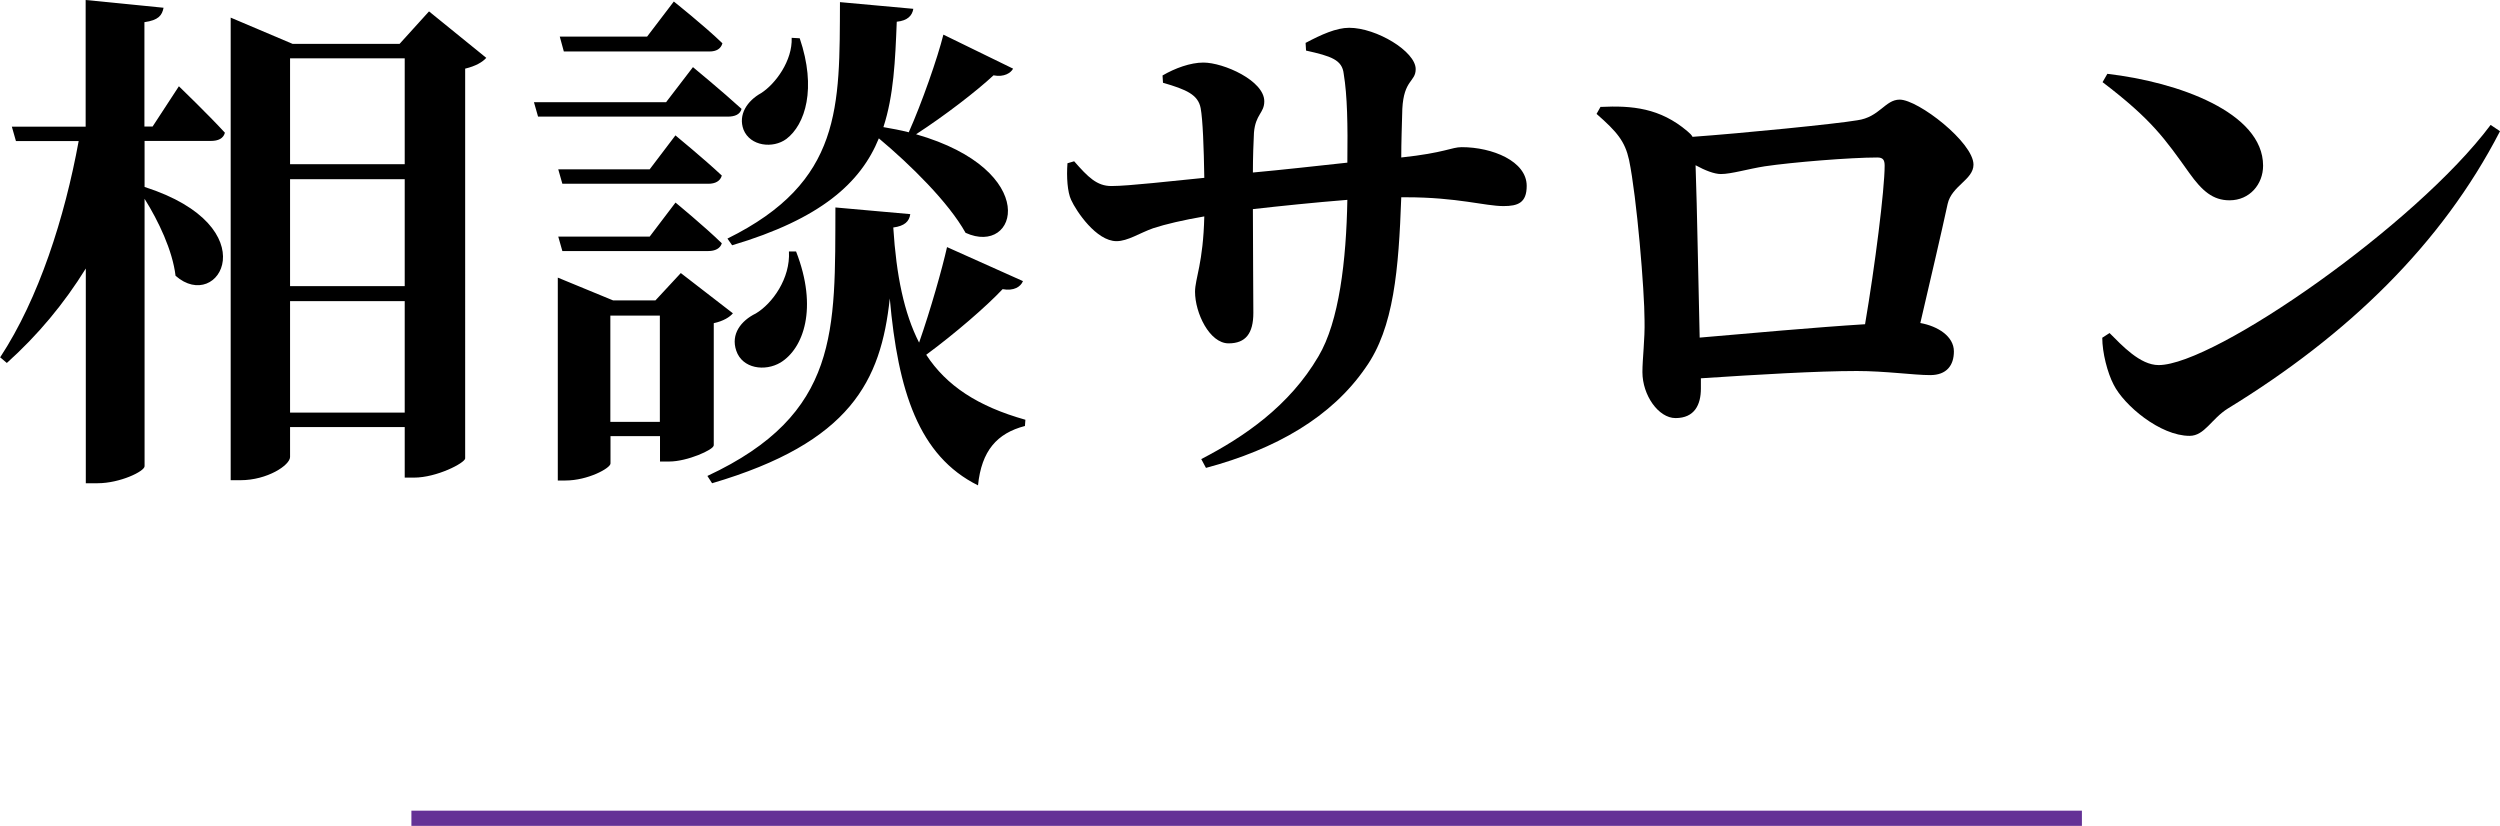
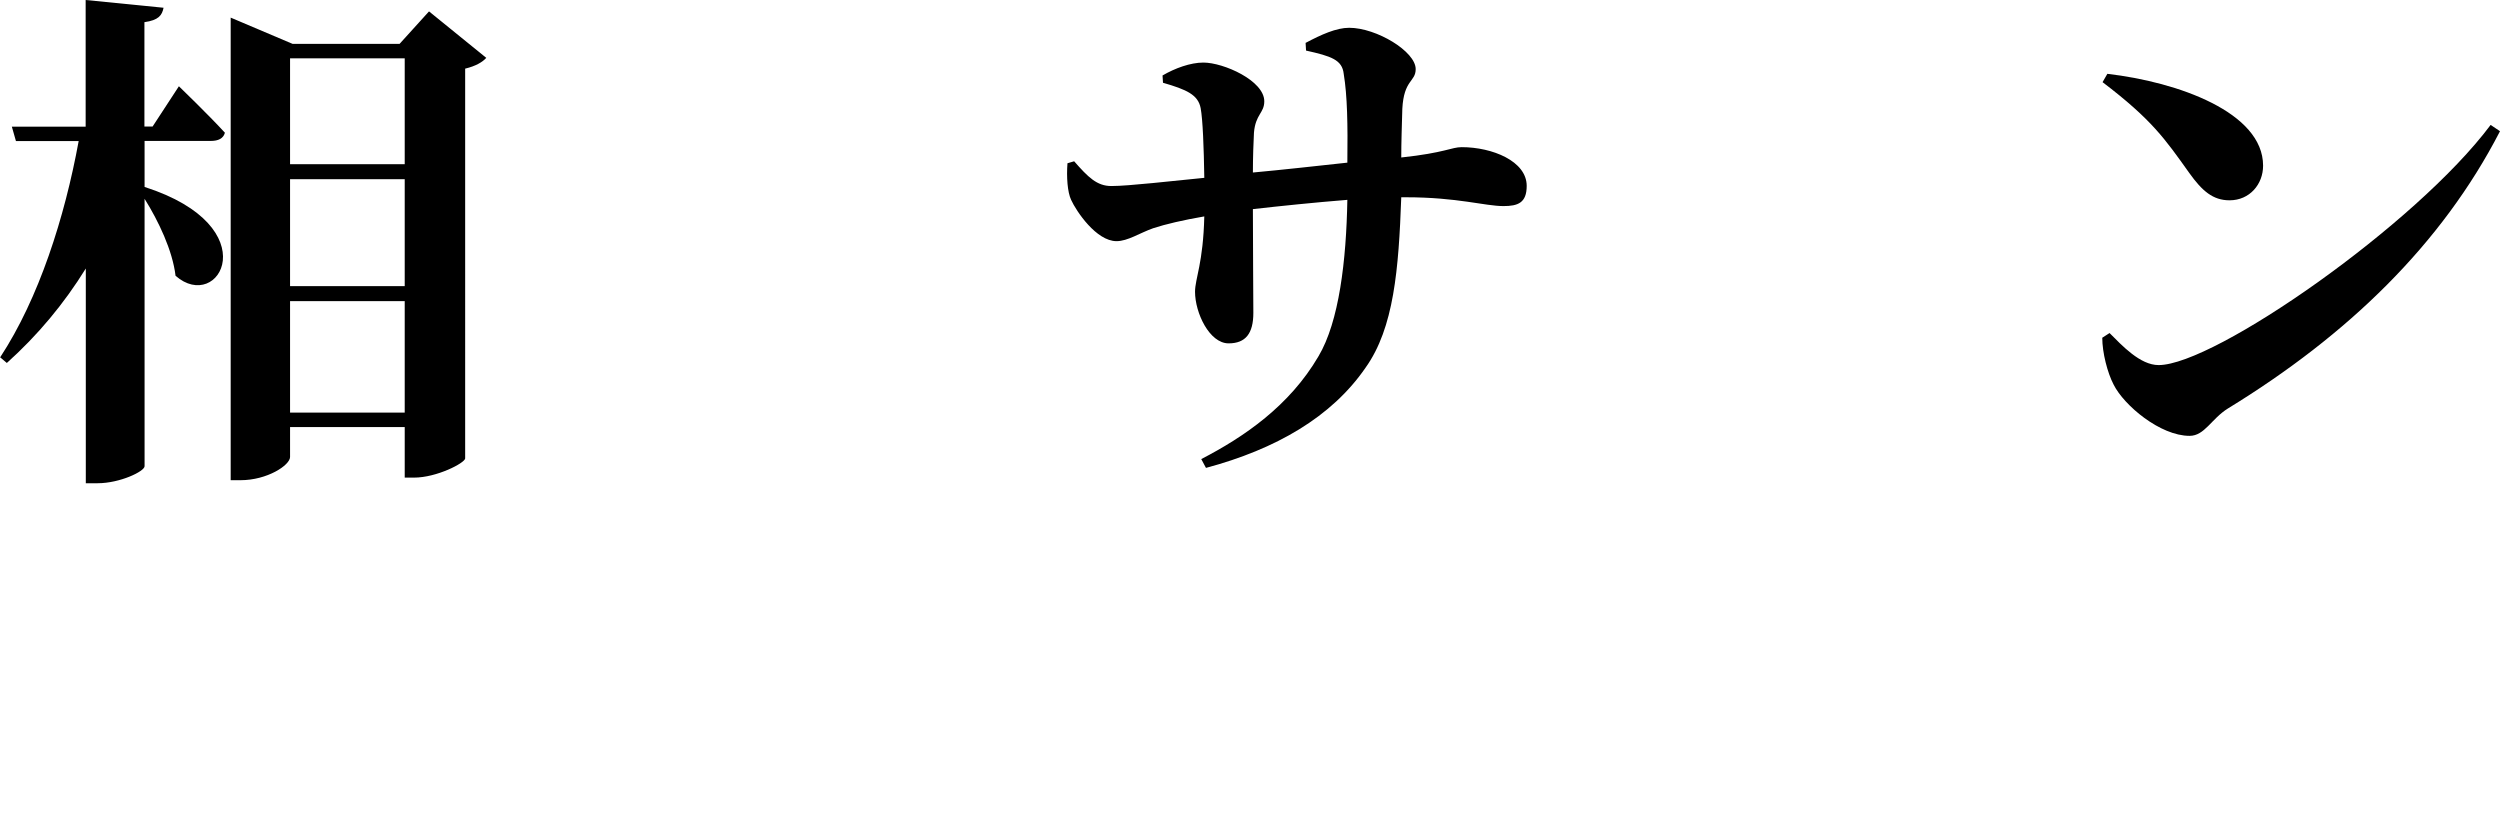
<svg xmlns="http://www.w3.org/2000/svg" id="_イヤー_2" viewBox="0 0 164.62 54.38">
  <defs>
    <style>.cls-1{fill:none;stroke:#643296;stroke-miterlimit:10;}</style>
  </defs>
  <g id="other">
    <g>
-       <line class="cls-1" x1="27.09" y1="53.88" x2="137.09" y2="53.88" />
      <g>
        <path d="M9.52,9.28v3.03c8.16,2.62,4.9,8.36,2.04,5.85-.2-1.67-1.12-3.6-2.04-5.07V30.7c0,.34-1.63,1.12-3.09,1.12h-.78v-14.14c-1.43,2.31-3.16,4.39-5.2,6.22l-.44-.37c2.55-3.88,4.25-9.21,5.17-14.24H1.05l-.27-.95H5.64V0l5.13,.51c-.1,.51-.34,.82-1.26,.95v6.87h.54l1.73-2.65s1.94,1.87,3.03,3.06c-.1,.38-.44,.54-.92,.54h-4.39ZM32.02,3.81c-.24,.27-.68,.54-1.39,.71V30.19c-.03,.3-1.87,1.26-3.37,1.26h-.61v-3.33h-7.55v1.97c0,.54-1.5,1.53-3.26,1.53h-.65V1.16l4.08,1.73h7.04l1.94-2.14,3.77,3.06Zm-12.92,.03v6.97h7.55V3.84h-7.55Zm0,7.96v7.04h7.55v-7.04h-7.55Zm7.55,15.37v-7.34h-7.55v7.34h7.55Z" />
-         <path d="M45.63,4.42s1.94,1.6,3.2,2.75c-.1,.37-.44,.51-.92,.51h-12.48l-.27-.95h8.7l1.77-2.31Zm1.36,24.92c0,.27-1.73,1.05-2.92,1.05h-.61v-1.67h-3.26v1.8c0,.31-1.5,1.12-2.96,1.12h-.51v-13.36l3.64,1.5h2.79l1.67-1.8,3.43,2.65c-.2,.24-.61,.51-1.26,.65v8.06Zm-2.52-20.43s1.9,1.56,3.06,2.65c-.1,.37-.44,.54-.88,.54h-9.62l-.27-.95h6.02l1.7-2.24Zm0,4.42s1.9,1.56,3.06,2.69c-.1,.34-.44,.51-.88,.51h-9.62l-.27-.95h6.02l1.7-2.24Zm-7.34-9.93l-.27-.99h5.75L44.37,.1s2.01,1.6,3.2,2.75c-.1,.37-.41,.54-.85,.54h-9.59Zm6.32,24.38v-7h-3.26v7h3.26Zm23.9-9.25c-.14,.34-.58,.65-1.33,.51-1.05,1.12-3.13,2.92-5.03,4.32,1.33,2.04,3.4,3.4,6.53,4.28l-.03,.41c-1.84,.48-2.86,1.63-3.09,3.91-3.91-1.94-5.27-6.22-5.81-12.31-.58,5.44-2.58,9.48-11.7,12.17l-.31-.48c8.74-4.08,8.4-9.59,8.43-17.68l4.93,.44c-.07,.48-.37,.78-1.12,.88,.2,3.16,.71,5.64,1.7,7.58,.75-2.14,1.53-4.9,1.84-6.29l5,2.24Zm-19.45-2.82c7.58-3.74,7.38-8.7,7.41-15.57l4.83,.44c-.07,.44-.37,.78-1.09,.85-.1,2.55-.2,4.86-.88,6.94,.58,.1,1.12,.2,1.67,.34,.85-1.9,1.9-4.9,2.28-6.43l4.59,2.24c-.14,.27-.58,.58-1.29,.44-1.09,1.02-3.2,2.65-5.1,3.88,8.29,2.38,6.7,8.06,3.26,6.49-1.12-2.01-3.64-4.49-5.71-6.22-1.19,2.92-3.81,5.3-9.66,7.04l-.31-.44Zm4.52,.85c1.46,3.74,.48,6.39-1.02,7.31-1.02,.61-2.52,.41-2.92-.78-.37-1.09,.31-1.97,1.29-2.45,1.09-.65,2.28-2.31,2.18-4.08h.48Zm.24-14.04c1.12,3.3,.37,5.68-.88,6.63-.88,.65-2.38,.48-2.82-.61-.37-.99,.24-1.9,1.16-2.41,.95-.61,2.07-2.14,2.01-3.64l.54,.03Z" />
        <path d="M85.98,2.82c1.02-.54,2.01-.99,2.86-.99,1.8,0,4.38,1.56,4.38,2.72,0,.85-.78,.68-.88,2.62-.03,1.12-.07,2.21-.07,3.2,2.89-.31,3.3-.68,3.98-.68,2.01,0,4.28,.92,4.28,2.55,0,1.12-.58,1.33-1.53,1.33-1.22,0-3.03-.58-6.42-.58h-.31c-.17,4.73-.48,8.6-2.35,11.22-2.24,3.26-5.92,5.37-10.51,6.6l-.31-.58c2.82-1.46,5.81-3.5,7.72-6.77,1.36-2.28,1.83-6.32,1.9-10.3-2.14,.17-4.45,.41-6.22,.61,0,2.79,.03,5.27,.03,6.83,0,1.36-.51,2.01-1.63,2.01-1.26,0-2.21-2.01-2.21-3.4,0-.85,.54-1.9,.61-4.96-1.39,.24-2.55,.51-3.37,.78-.88,.31-1.67,.85-2.41,.85-1.33,0-2.65-1.97-2.99-2.72-.24-.51-.31-1.5-.24-2.41l.44-.13c.92,1.05,1.5,1.63,2.45,1.63,1.16,0,4.04-.34,6.12-.54-.03-1.97-.1-3.84-.24-4.59-.17-.88-.92-1.22-2.48-1.67l-.03-.48c.82-.48,1.84-.85,2.69-.85,1.33,0,4.01,1.19,4.01,2.55,0,.78-.58,.85-.68,2.07-.03,.58-.07,1.6-.07,2.62,1.87-.17,4.28-.44,6.22-.65,.03-2.52,0-4.39-.24-5.85-.1-.92-.82-1.16-2.48-1.53l-.03-.51Z" />
-         <path d="M105.4,7.04c2.07-.1,3.91,.07,5.71,1.6,.17,.14,.27,.24,.34,.37,3.33-.24,9.45-.85,10.85-1.09,1.46-.2,1.83-1.36,2.79-1.36,1.22,0,4.86,2.82,4.86,4.28,0,.99-1.43,1.39-1.7,2.58-.41,1.9-1.12,4.93-1.8,7.85,1.16,.21,2.21,.88,2.21,1.87,0,.92-.48,1.56-1.56,1.56s-2.96-.27-4.83-.27c-2.62,0-6.6,.24-10.27,.48v.68c0,1.05-.41,1.94-1.67,1.94-1.12,0-2.18-1.5-2.18-3.03,0-.88,.17-2.18,.14-3.4,0-1.94-.51-8.12-1.02-10.57-.27-1.22-.78-1.84-2.14-3.03l.27-.48Zm17.41,14.31c.65-3.81,1.29-8.87,1.29-10.44,0-.37-.1-.54-.48-.54-1.77,0-5.58,.31-7.41,.58-1.09,.17-2.21,.51-2.89,.51-.44,0-1.05-.24-1.67-.58,.1,2.65,.2,8.74,.27,11.35,3.13-.27,7.65-.68,10.88-.88Z" />
        <path d="M138.75,4.86c4.69,.54,10.27,2.55,10.27,6.05,0,1.22-.88,2.28-2.21,2.28-1.09,0-1.8-.61-2.65-1.8-1.6-2.24-2.45-3.5-5.71-5.98l.31-.54Zm25.26,3.37l.61,.41c-3.84,7.45-10.03,13.43-17.92,18.26-1.09,.68-1.53,1.8-2.52,1.8-1.94,0-4.32-2.01-5-3.37-.41-.78-.75-2.11-.75-3.09l.48-.31c.82,.82,2.01,2.11,3.23,2.11,3.67,0,16.96-9.25,21.86-15.81Z" />
      </g>
    </g>
  </g>
</svg>